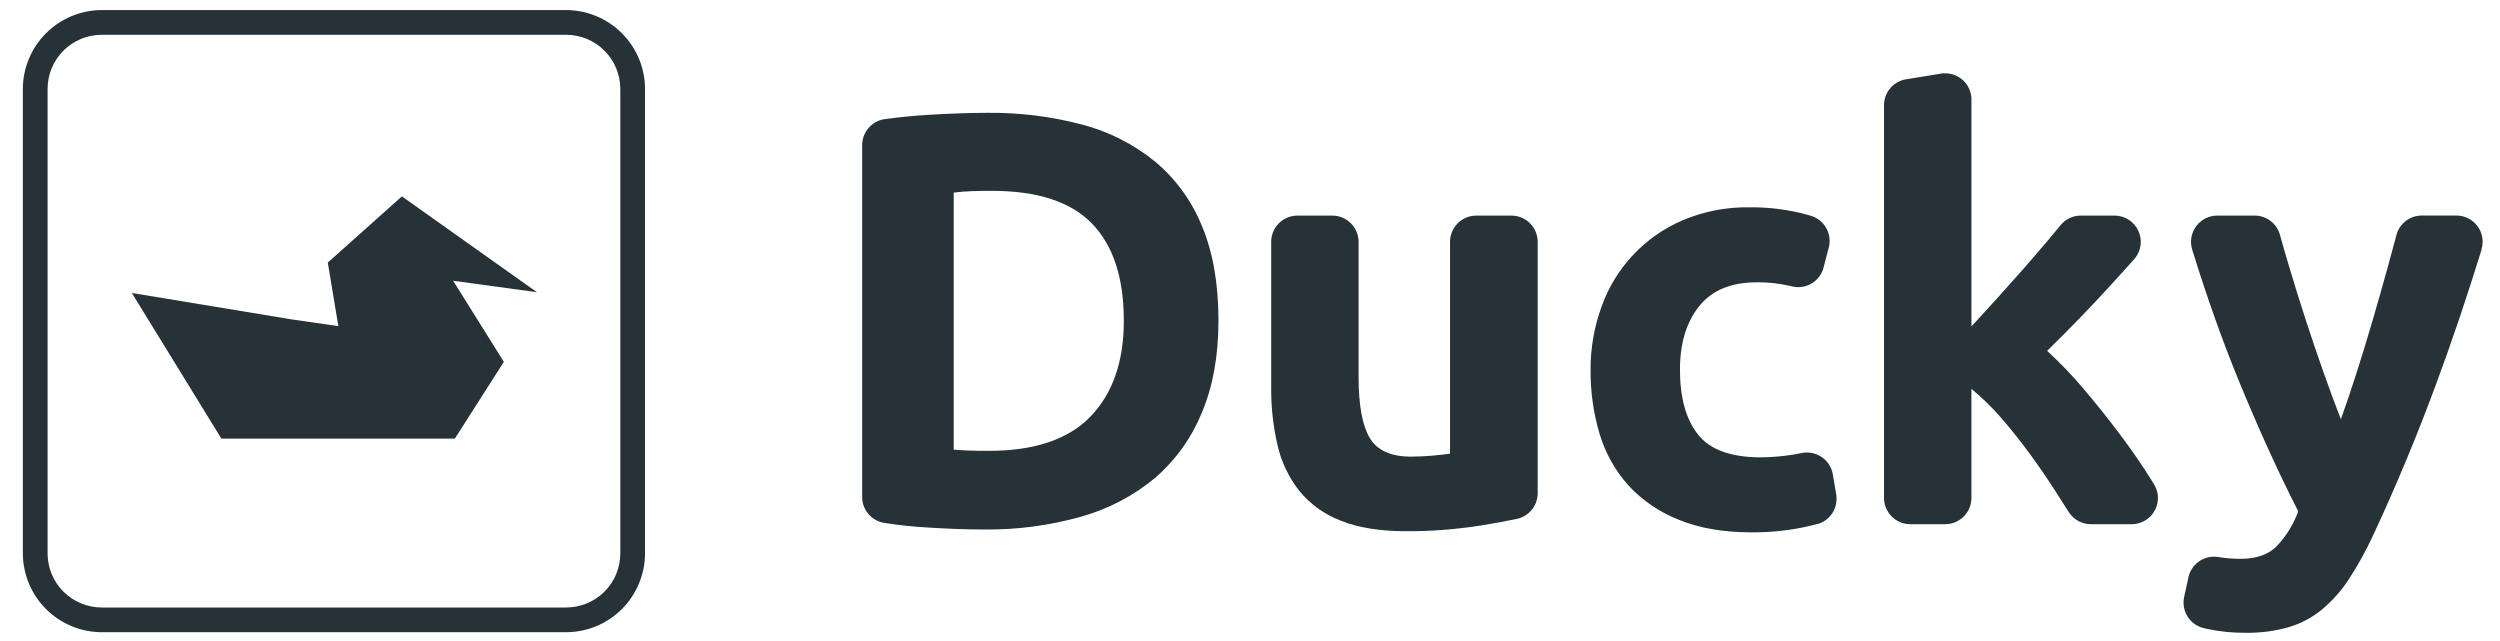
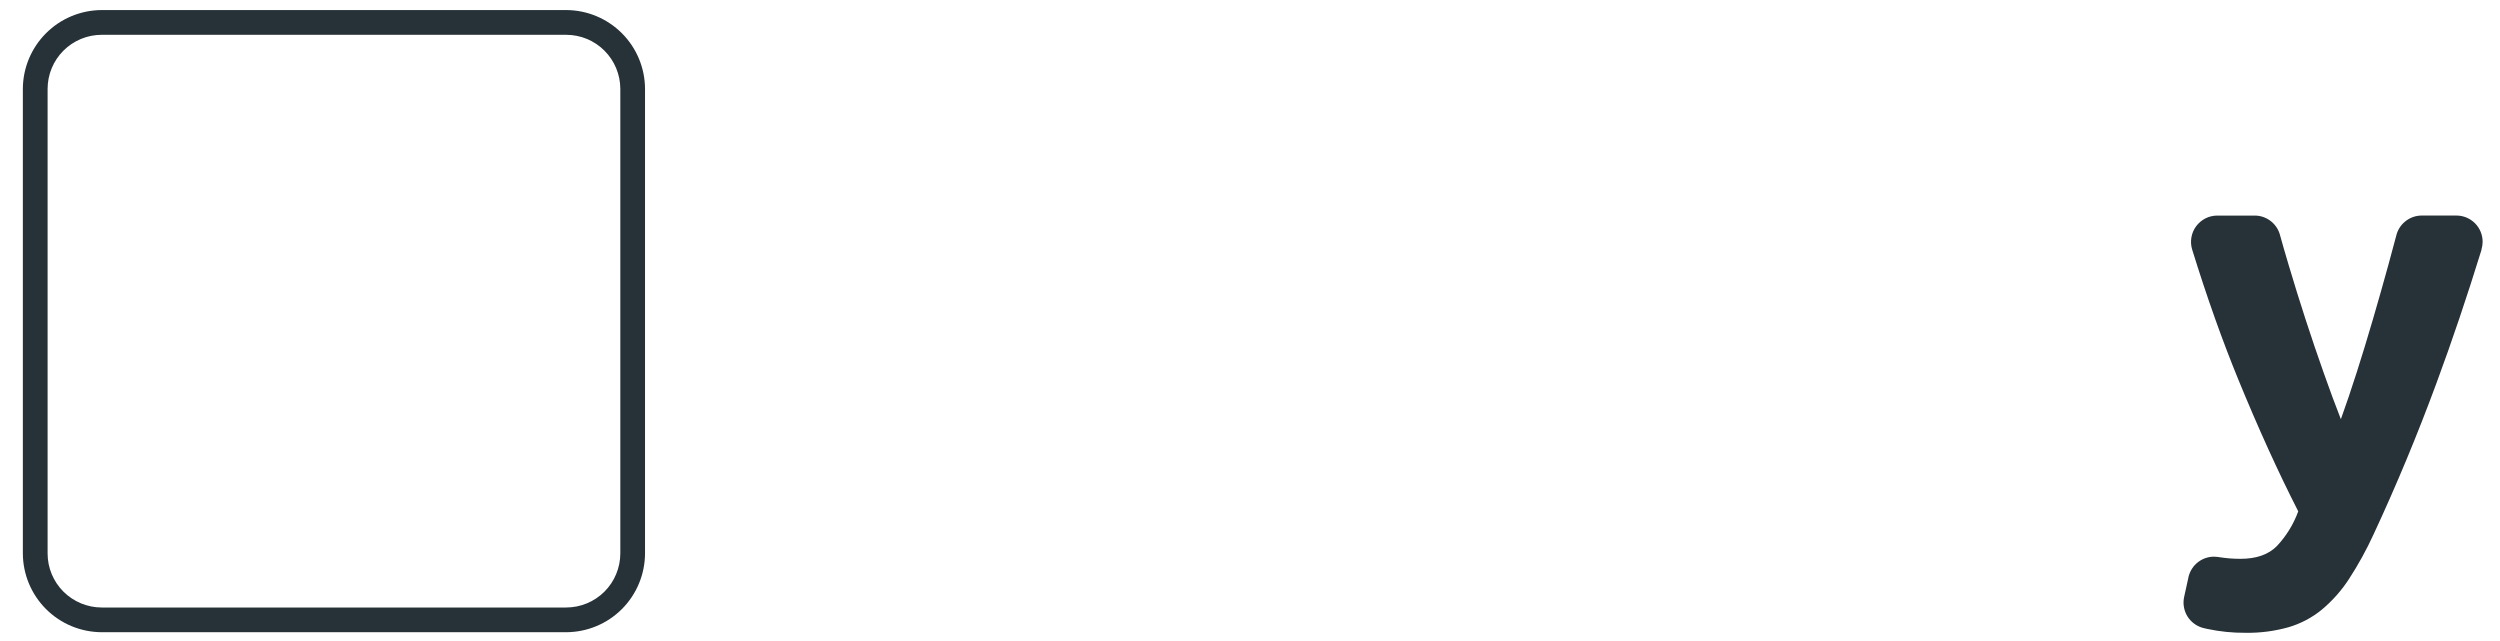
<svg xmlns="http://www.w3.org/2000/svg" width="78" height="20" viewBox="0 0 78 20" fill="none">
-   <path d="M47.976 7.544V15.388C47.975 15.576 47.911 15.758 47.793 15.903C47.675 16.049 47.51 16.15 47.327 16.19H47.318C46.985 16.262 46.605 16.332 46.18 16.399C45.417 16.518 44.646 16.577 43.873 16.574C43.055 16.574 42.375 16.465 41.833 16.245C41.33 16.055 40.885 15.736 40.542 15.321C40.214 14.904 39.981 14.42 39.862 13.903C39.723 13.309 39.656 12.7 39.661 12.09V7.544C39.661 7.436 39.683 7.33 39.724 7.23C39.765 7.131 39.826 7.041 39.902 6.965C39.978 6.889 40.069 6.829 40.168 6.788C40.268 6.747 40.374 6.726 40.482 6.727H41.572C41.788 6.727 41.995 6.814 42.148 6.967C42.301 7.12 42.387 7.327 42.388 7.544V11.76C42.388 12.639 42.504 13.273 42.736 13.664C42.968 14.054 43.401 14.249 44.035 14.247C44.23 14.247 44.439 14.237 44.658 14.219C44.878 14.2 45.074 14.179 45.241 14.155V7.544C45.241 7.436 45.263 7.329 45.305 7.229C45.346 7.13 45.407 7.039 45.484 6.963C45.561 6.887 45.652 6.827 45.752 6.787C45.852 6.746 45.959 6.726 46.067 6.727H47.157C47.374 6.727 47.582 6.813 47.735 6.966C47.889 7.119 47.975 7.327 47.976 7.544Z" fill="#263238" />
-   <path d="M37.501 7.053C37.185 6.272 36.682 5.58 36.036 5.039C35.367 4.496 34.59 4.103 33.757 3.885C32.791 3.631 31.797 3.509 30.799 3.52C30.286 3.52 29.672 3.541 28.959 3.583C28.51 3.611 28.071 3.653 27.643 3.712L27.553 3.725C27.368 3.764 27.203 3.865 27.084 4.011C26.965 4.157 26.899 4.34 26.899 4.529V15.506C26.899 15.693 26.963 15.873 27.08 16.019C27.196 16.164 27.359 16.265 27.541 16.306L27.644 16.322C28.062 16.387 28.483 16.432 28.907 16.456C29.59 16.5 30.189 16.521 30.701 16.52C31.729 16.533 32.753 16.397 33.741 16.117C34.584 15.88 35.367 15.469 36.04 14.909C36.68 14.357 37.179 13.66 37.497 12.876C37.843 12.058 38.016 11.1 38.016 10.002C38.016 8.854 37.844 7.871 37.501 7.053ZM34.033 12.986C33.342 13.706 32.283 14.066 30.855 14.066C30.611 14.066 30.4 14.066 30.224 14.057C30.047 14.047 29.89 14.042 29.756 14.03V6.009C29.939 5.985 30.135 5.969 30.339 5.963C30.543 5.956 30.748 5.954 30.943 5.954C32.371 5.954 33.415 6.296 34.074 6.98C34.734 7.664 35.063 8.671 35.063 10.001C35.065 11.271 34.721 12.266 34.033 12.986Z" fill="#263238" />
-   <path d="M57.3 15.567C57.3 15.74 57.244 15.909 57.142 16.048C57.04 16.188 56.896 16.291 56.732 16.344H56.72L56.639 16.365C56.507 16.4 56.366 16.431 56.218 16.462C55.699 16.564 55.172 16.613 54.643 16.609C53.764 16.609 53.008 16.477 52.373 16.214C51.777 15.98 51.242 15.615 50.807 15.146C50.393 14.684 50.087 14.137 49.909 13.543C49.715 12.893 49.62 12.217 49.626 11.539C49.622 10.868 49.738 10.202 49.967 9.571C50.179 8.97 50.515 8.42 50.952 7.955C51.388 7.49 51.916 7.121 52.503 6.871C53.163 6.592 53.874 6.455 54.591 6.468C55.064 6.464 55.537 6.51 56.001 6.605C56.173 6.642 56.342 6.685 56.509 6.735C56.676 6.787 56.822 6.891 56.925 7.032C57.028 7.173 57.084 7.343 57.084 7.518C57.084 7.574 57.079 7.629 57.068 7.684L57.048 7.759L56.908 8.297L56.882 8.394C56.829 8.558 56.725 8.701 56.585 8.803C56.446 8.904 56.278 8.959 56.105 8.959C56.05 8.959 55.995 8.954 55.94 8.943L55.838 8.918C55.502 8.841 55.158 8.804 54.813 8.808C54.008 8.808 53.406 9.058 53.009 9.559C52.612 10.059 52.414 10.719 52.415 11.537C52.415 12.403 52.6 13.075 52.972 13.55C53.344 14.027 53.994 14.266 54.921 14.269C55.277 14.267 55.632 14.236 55.983 14.178C56.047 14.167 56.215 14.135 56.231 14.13C56.279 14.122 56.328 14.118 56.376 14.118C56.565 14.118 56.748 14.184 56.894 14.303C57.04 14.422 57.141 14.588 57.179 14.773L57.286 15.401C57.297 15.456 57.301 15.512 57.3 15.567Z" fill="#263238" />
-   <path d="M67.328 15.536C67.328 15.753 67.242 15.961 67.088 16.115C66.935 16.268 66.726 16.355 66.509 16.355H65.237C65.102 16.355 64.97 16.322 64.852 16.259C64.733 16.196 64.632 16.105 64.557 15.993C64.548 15.981 64.539 15.967 64.531 15.954C64.402 15.748 64.262 15.53 64.113 15.3C63.863 14.911 63.597 14.525 63.317 14.143C63.037 13.76 62.741 13.39 62.431 13.032C62.15 12.707 61.841 12.406 61.508 12.133V15.578C61.497 15.787 61.406 15.985 61.254 16.129C61.102 16.274 60.9 16.354 60.69 16.355H59.6C59.383 16.355 59.175 16.268 59.022 16.115C58.868 15.961 58.782 15.753 58.781 15.536V3.282C58.781 3.095 58.845 2.913 58.963 2.767C59.081 2.621 59.245 2.521 59.428 2.481L60.617 2.287H60.691C60.901 2.288 61.103 2.368 61.255 2.513C61.407 2.657 61.498 2.855 61.509 3.064V10.184C61.777 9.893 62.054 9.589 62.341 9.273C62.627 8.957 62.906 8.644 63.178 8.335C63.447 8.025 63.7 7.731 63.938 7.451L64.296 7.017C64.374 6.925 64.47 6.851 64.579 6.801C64.688 6.751 64.807 6.725 64.927 6.726H65.973C66.128 6.726 66.28 6.77 66.411 6.853C66.542 6.936 66.647 7.054 66.713 7.194C66.78 7.334 66.805 7.49 66.787 7.644C66.768 7.798 66.706 7.943 66.608 8.063C66.59 8.085 66.572 8.105 66.553 8.125C66.332 8.372 66.112 8.616 65.893 8.855C65.278 9.531 64.603 10.228 63.871 10.947C64.275 11.317 64.654 11.712 65.007 12.131C65.395 12.589 65.774 13.063 66.142 13.552C66.511 14.041 66.846 14.53 67.15 15.02C67.161 15.039 67.174 15.059 67.186 15.077L67.22 15.135L67.226 15.145C67.293 15.265 67.328 15.399 67.328 15.536Z" fill="#263238" />
  <path d="M77.458 7.543C77.458 7.622 77.446 7.702 77.423 7.778C77.423 7.783 77.423 7.789 77.423 7.794C76.973 9.251 76.506 10.634 76.022 11.942C75.423 13.567 74.768 15.141 74.058 16.666C73.836 17.152 73.578 17.62 73.287 18.067C73.055 18.425 72.77 18.745 72.443 19.019C72.138 19.27 71.785 19.456 71.407 19.568C70.968 19.692 70.514 19.751 70.058 19.743C69.661 19.747 69.264 19.706 68.875 19.624L68.74 19.593C68.564 19.547 68.409 19.444 68.297 19.301C68.186 19.157 68.126 18.98 68.126 18.799C68.126 18.751 68.13 18.703 68.139 18.656C68.139 18.656 68.153 18.591 68.153 18.588L68.276 18.03C68.276 18.014 68.282 17.998 68.286 17.982C68.332 17.806 68.434 17.65 68.578 17.539C68.721 17.428 68.897 17.368 69.079 17.368C69.119 17.368 69.159 17.371 69.199 17.377L69.244 17.384C69.464 17.419 69.686 17.436 69.909 17.435C70.398 17.435 70.773 17.303 71.035 17.041C71.33 16.728 71.558 16.358 71.705 15.954C71.082 14.733 70.459 13.363 69.836 11.843C69.332 10.613 68.852 9.261 68.396 7.788C68.358 7.666 68.35 7.536 68.371 7.41C68.392 7.283 68.443 7.163 68.519 7.06C68.595 6.957 68.695 6.873 68.809 6.814C68.923 6.756 69.05 6.726 69.178 6.726H70.344C70.519 6.725 70.689 6.781 70.83 6.885C70.971 6.988 71.075 7.134 71.127 7.301C71.212 7.61 71.306 7.934 71.407 8.272C71.572 8.828 71.747 9.39 71.931 9.957C72.115 10.523 72.302 11.076 72.493 11.614C72.682 12.151 72.863 12.639 73.035 13.079C73.194 12.639 73.36 12.151 73.531 11.614C73.703 11.077 73.871 10.525 74.037 9.957C74.203 9.389 74.362 8.828 74.515 8.272C74.6 7.963 74.779 7.301 74.779 7.294C74.832 7.129 74.936 6.985 75.076 6.883C75.215 6.781 75.384 6.725 75.557 6.725H76.642C76.858 6.725 77.066 6.812 77.219 6.965C77.372 7.118 77.458 7.326 77.458 7.543Z" fill="#263238" />
  <path d="M17.666 1.086C18.113 1.086 18.543 1.264 18.859 1.581C19.175 1.897 19.353 2.326 19.354 2.773V17.266C19.353 17.714 19.175 18.143 18.859 18.459C18.543 18.775 18.113 18.953 17.666 18.954H3.172C2.725 18.953 2.296 18.775 1.979 18.459C1.663 18.143 1.485 17.714 1.485 17.266V2.773C1.485 2.326 1.663 1.897 1.979 1.581C2.296 1.264 2.725 1.086 3.172 1.086H17.666ZM17.666 0.314H3.172C2.521 0.317 1.896 0.576 1.436 1.037C0.975 1.498 0.715 2.122 0.713 2.773L0.713 17.266C0.715 17.918 0.975 18.542 1.436 19.003C1.896 19.463 2.521 19.723 3.172 19.725H17.666C18.318 19.723 18.942 19.464 19.403 19.003C19.863 18.542 20.123 17.918 20.125 17.266V2.773C20.123 2.122 19.863 1.497 19.403 1.037C18.942 0.576 18.318 0.316 17.666 0.314V0.314Z" fill="#263238" />
-   <path d="M14.191 13.685H6.907L4.114 9.141L9.112 9.967L10.558 10.176L10.515 9.926L10.227 8.192L12.539 6.127L16.752 9.117L14.138 8.76L15.72 11.289L14.191 13.685Z" fill="#263238" />
</svg>